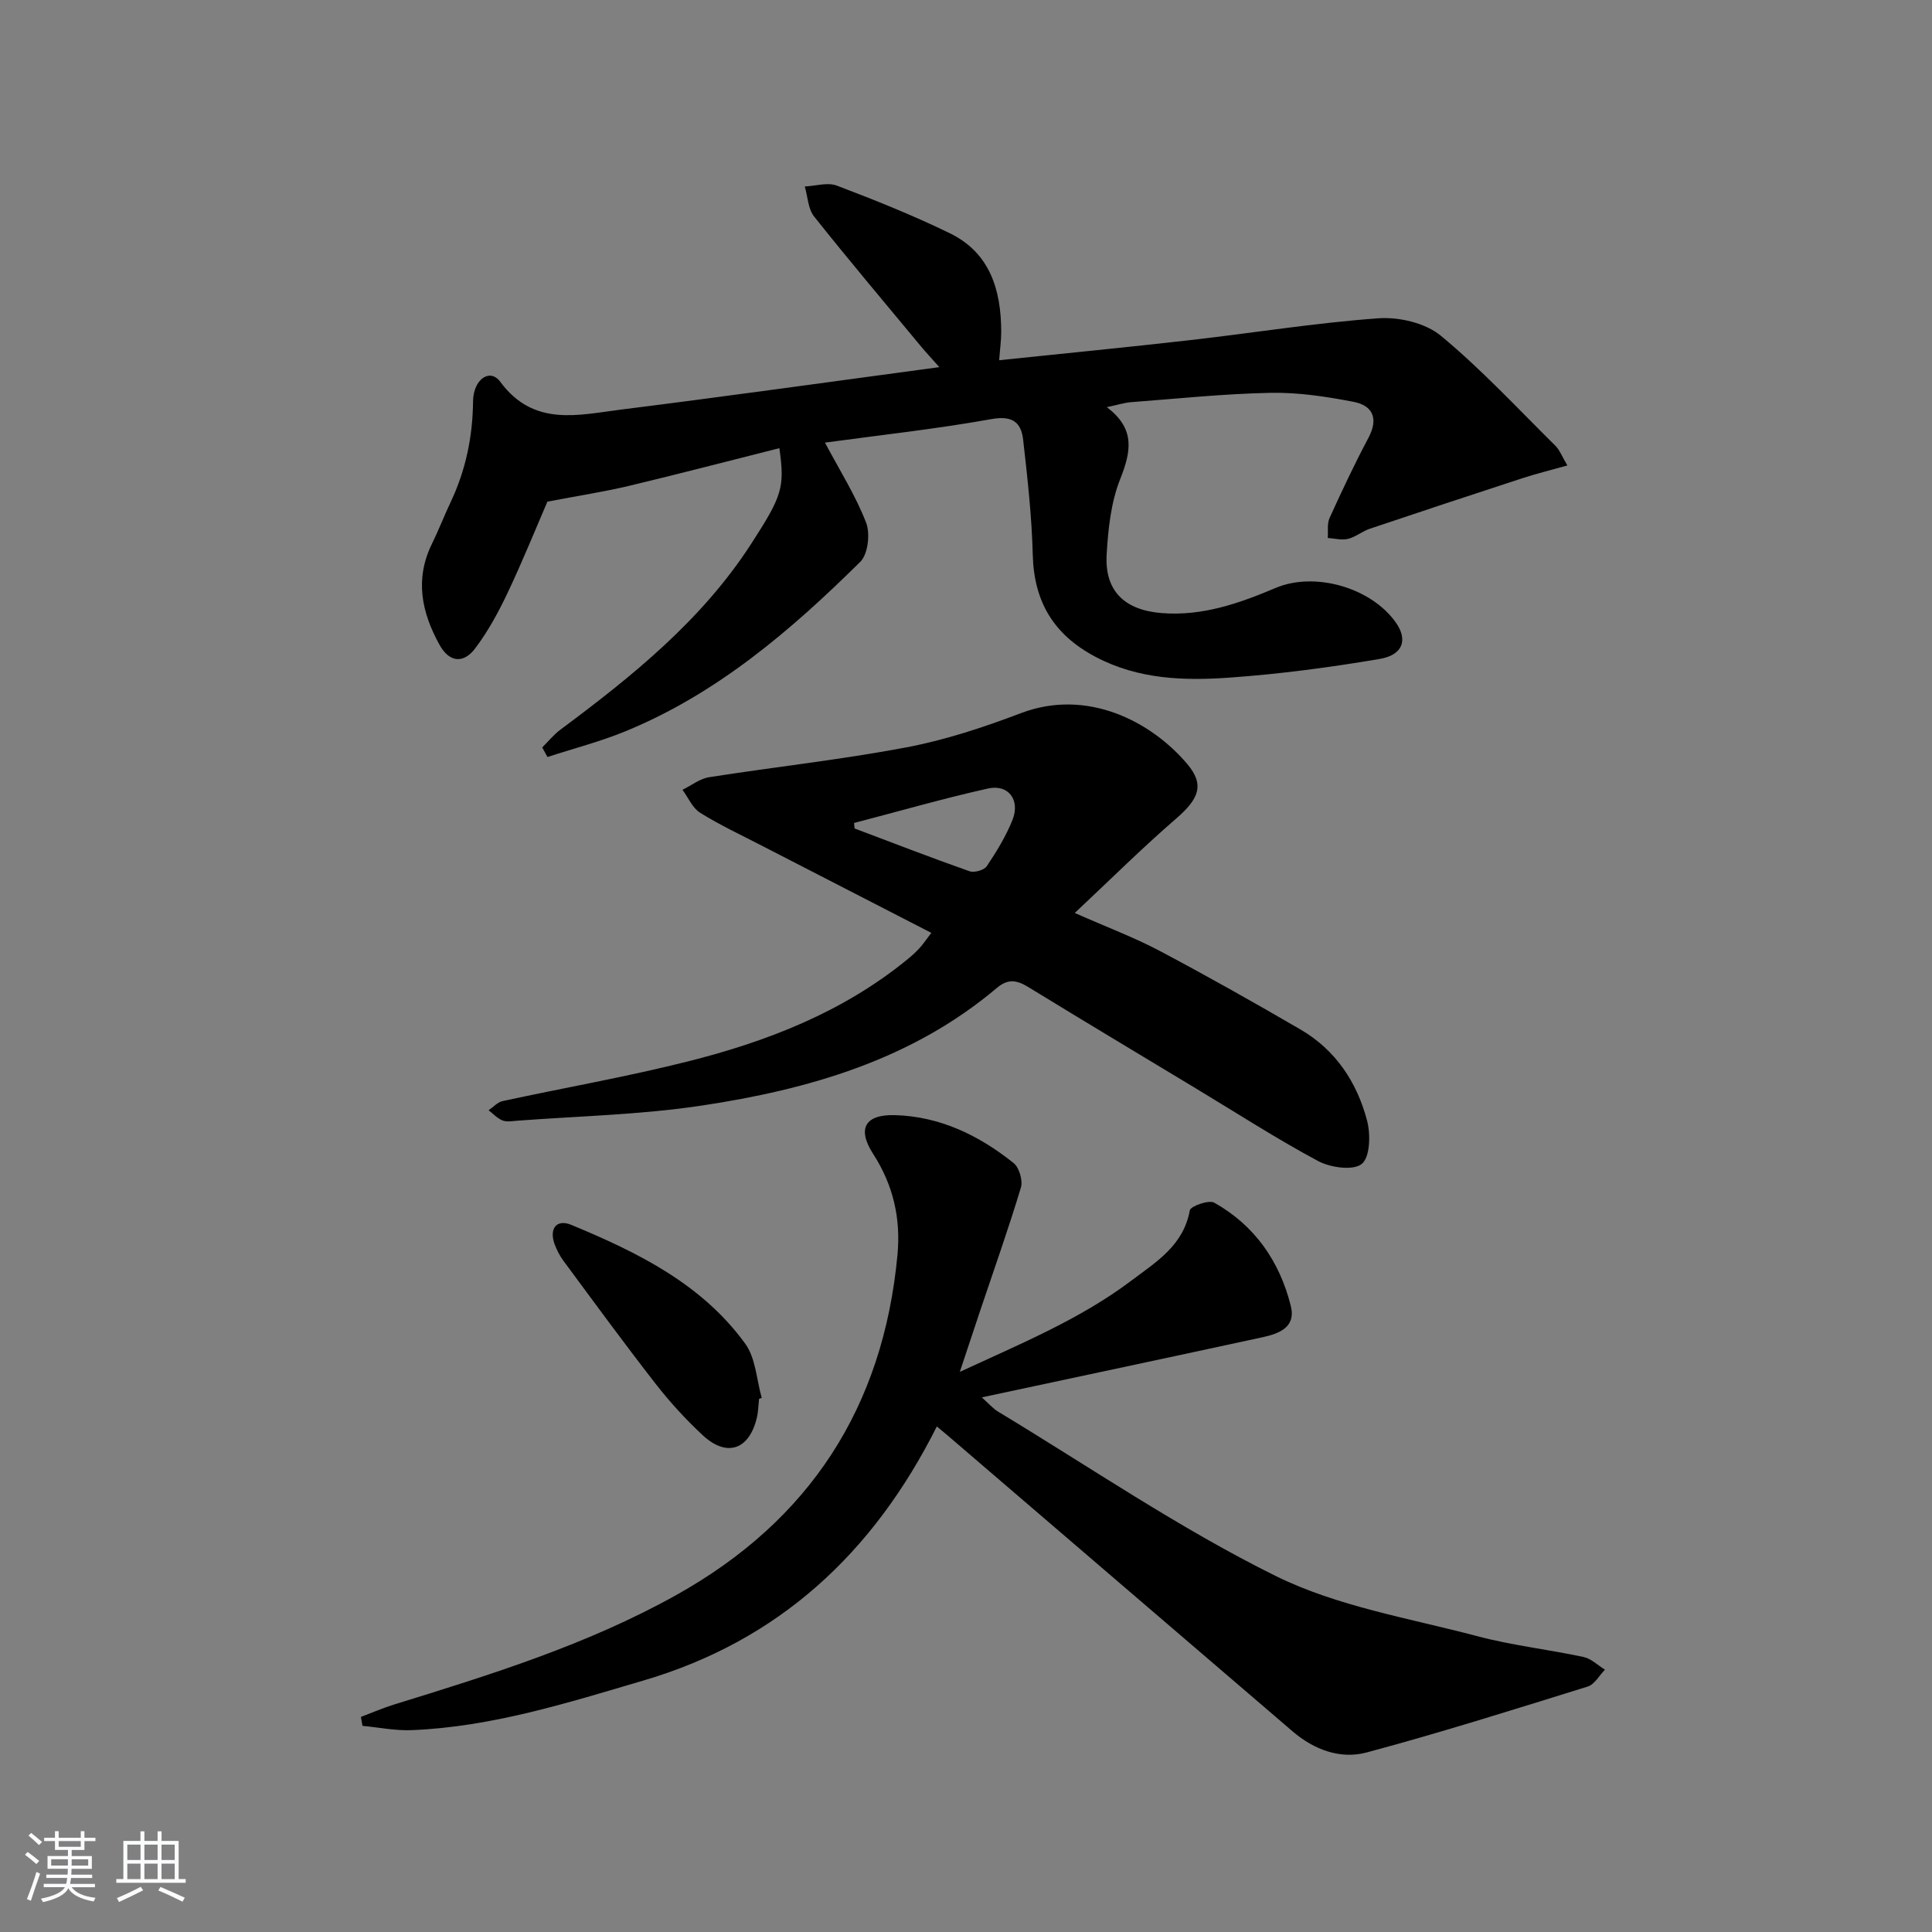
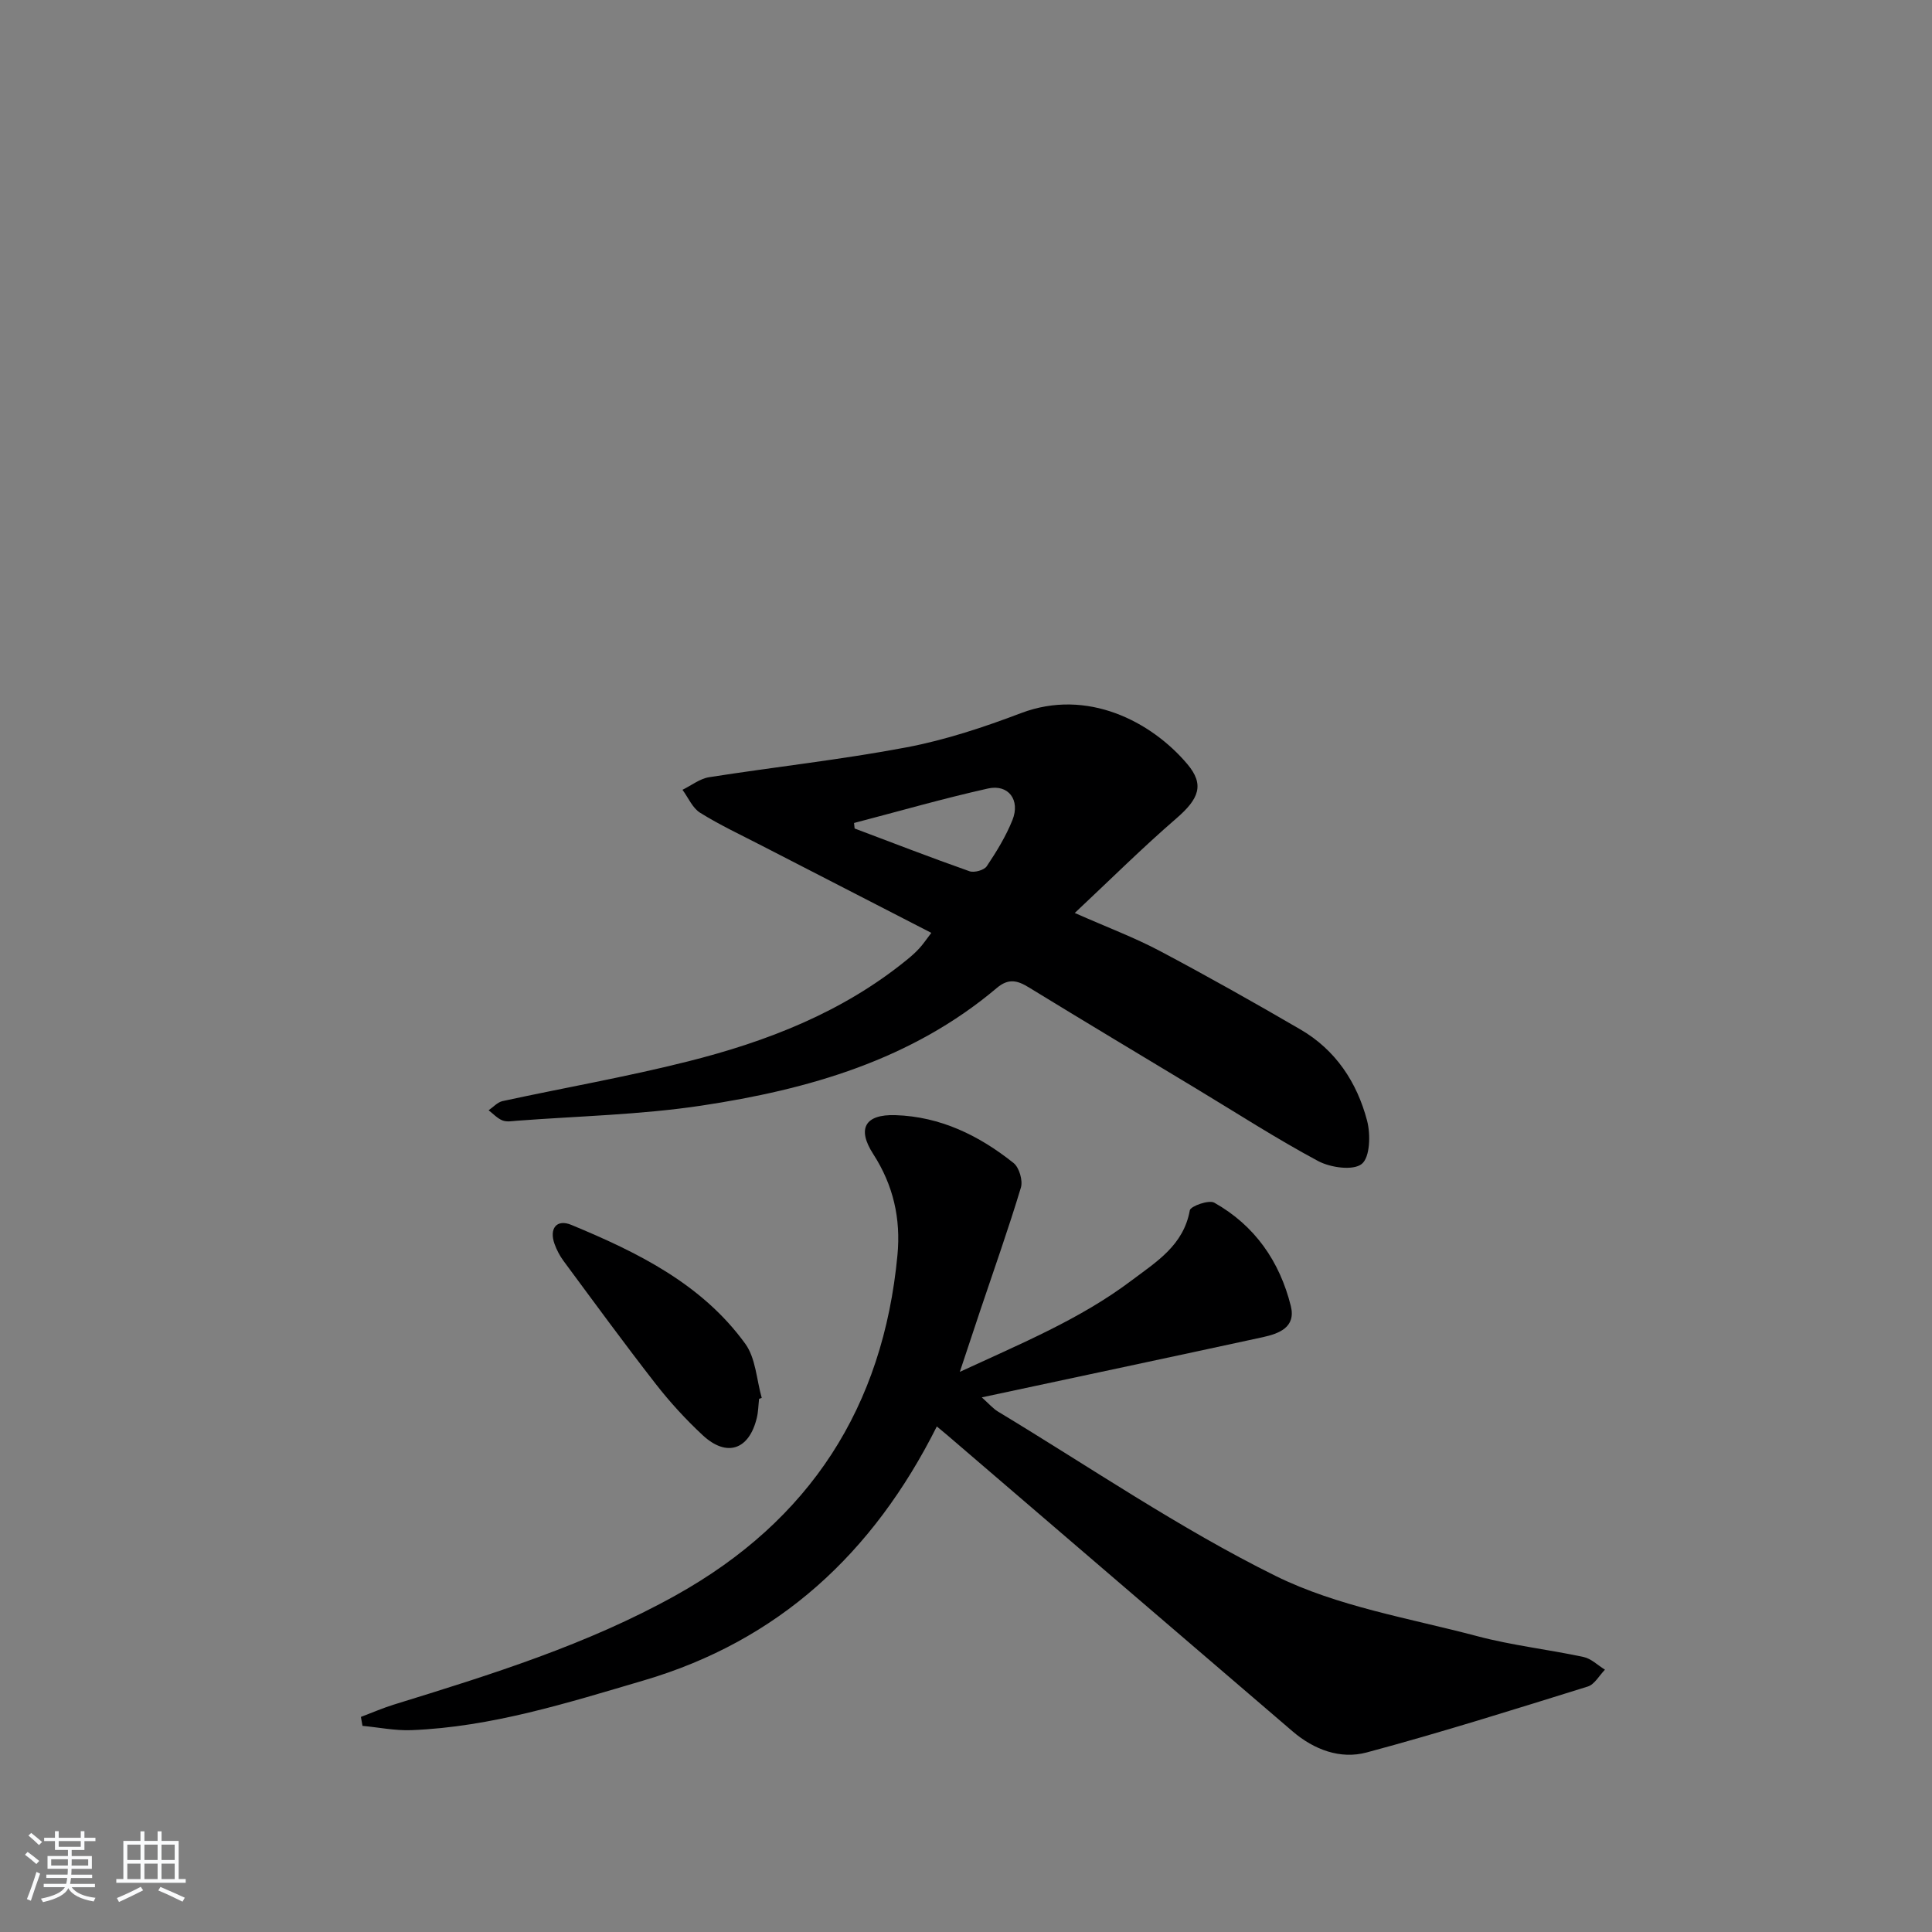
<svg xmlns="http://www.w3.org/2000/svg" enable-background="new 0 0 400 400" viewBox="0 0 400 400">
  <rect x="0" y="0" width="400" height="400" fill="#808080" stroke="none" />
  <path d="m5.17 384 .55-.58c.85.61 1.65 1.24 2.4 1.87l-.59.64c-.83-.73-1.62-1.38-2.36-1.93m1.22 9.53-.82-.34c.71-1.76 1.37-3.64 1.98-5.63.24.13.5.25.76.36-.6 1.67-1.24 3.54-1.92 5.61m-.5-13.5.57-.54c.56.44 1.31 1.06 2.26 1.87l-.65.64c-.67-.66-1.4-1.32-2.18-1.97m3.25.46h2.24v-1.36h.77v1.36h4.57v-1.36h.76v1.36h2.28v.69h-2.28v1.84h-2.64v1.26h4.18v2.64h-4.21c0 .45-.02.86-.05 1.21h4.32v.69h-4.38c-.04.34-.1.75-.19 1.22h5.15v.69h-4.82c.87 1.19 2.51 1.92 4.93 2.19-.17.31-.3.57-.37.76-2.77-.49-4.52-1.41-5.26-2.76-.56 1.26-2.3 2.23-5.24 2.9-.12-.24-.26-.48-.43-.72 2.73-.55 4.38-1.34 4.96-2.38h-4.38v-.69h4.65c.1-.38.17-.79.21-1.22h-4.32v-.69h4.4c.03-.34.05-.75.05-1.21h-4.2v-2.64h4.23v-1.26h-2.69v-1.84h-2.24zm1.46 4.46v1.29h3.45c.01-.4.02-.57.01-.53v-.32-.45h-3.46zm1.55-2.59h4.57v-1.19h-4.57zm6.11 2.59h-3.42v.77c-.01.19-.01.37-.02.53h3.44z" fill="#fafbfc" />
  <path d="m32.63 379.16h.82v1.98h3.54v7.89h1.46v.78h-14.37v-.78h1.46v-7.89h3.54v-1.98h.82v1.98h2.73zm-3.49 11.48.5.73c-1.61.82-3.28 1.63-5 2.42-.13-.27-.28-.55-.44-.82 1.75-.73 3.4-1.5 4.94-2.33m-2.78-5.55h2.73v-3.18h-2.73zm0 3.95h2.73v-3.2h-2.73zm3.54-3.95h2.73v-3.18h-2.73zm0 3.95h2.73v-3.2h-2.73zm7.89 4.68c-1.84-.92-3.51-1.7-5.02-2.32l.45-.73c1.89.8 3.57 1.55 5.04 2.23zm-1.62-11.81h-2.73v3.18h2.73zm-2.73 7.13h2.73v-3.2h-2.73z" fill="#fafbfc" />
  <g fill="#000001">
-     <path d="m229.15 84.3c6.02 4.52 5 9.27 2.75 14.95-1.9 4.8-2.47 10.29-2.78 15.53-.44 7.57 3.7 11.53 11.37 12.15 8.42.68 16.07-2.01 23.61-5.2 8.09-3.43 19.76-.1 24.89 7.15 2.5 3.54 1.54 6.72-3.35 7.55-10.27 1.74-20.64 3.12-31.03 3.86-9.46.67-18.91.39-27.76-4.28-8.69-4.58-12.79-11.41-13.03-21.19-.2-7.94-1.09-15.88-1.99-23.78-.41-3.6-2.21-5.05-6.56-4.27-11.57 2.07-23.28 3.34-34.47 4.87 3.05 5.74 6.33 10.93 8.51 16.54.89 2.28.41 6.54-1.19 8.13-14.36 14.2-29.64 27.3-48.62 35.09-5.23 2.15-10.76 3.57-16.15 5.33-.36-.66-.73-1.32-1.09-1.98 1.25-1.24 2.38-2.65 3.78-3.69 14.87-11.07 29.25-22.63 39.48-38.46 6.44-9.96 6.99-11.65 5.84-19.81-10.45 2.63-20.78 5.33-31.16 7.81-5.05 1.2-10.21 1.99-16.87 3.26-2.26 5.24-5.05 12.14-8.22 18.85-1.9 4.01-4.06 7.99-6.72 11.52-2.37 3.15-5.32 3.03-7.41-.76-3.71-6.72-5.13-13.59-1.55-20.88 1.39-2.83 2.52-5.78 3.87-8.63 3.13-6.61 4.57-13.56 4.64-20.87.05-4.57 3.5-6.93 5.63-4.05 6.94 9.41 16.19 6.86 25.09 5.75 21.57-2.7 43.1-5.73 65.82-8.78-1.71-1.93-2.76-3.04-3.74-4.22-7.43-8.96-14.95-17.86-22.19-26.97-1.26-1.58-1.31-4.12-1.93-6.21 2.23-.1 4.72-.91 6.64-.18 7.9 3 15.78 6.16 23.37 9.85 8.36 4.06 10.65 11.78 10.66 20.42 0 1.78-.25 3.55-.42 5.88 13.46-1.41 26.46-2.67 39.44-4.15 13.03-1.48 26.01-3.59 39.07-4.53 4.27-.31 9.74.97 12.93 3.61 8.42 6.97 15.91 15.06 23.71 22.77.88.87 1.35 2.17 2.49 4.09-3.49.98-6.48 1.71-9.41 2.67-10.52 3.43-21.03 6.91-31.52 10.44-1.56.53-2.92 1.71-4.5 2.09-1.3.32-2.78-.1-4.18-.19.1-1.39-.17-2.96.38-4.15 2.54-5.59 5.16-11.16 8.04-16.58 2.12-3.98.92-6.68-3.06-7.45-5.65-1.09-11.46-1.98-17.18-1.87-9.62.19-19.23 1.2-28.84 1.93-1.43.1-2.85.57-5.09 1.04z" />
    <path d="m193.96 295.33c-13.18 26.28-32.77 44.38-60.73 52.6-15.74 4.63-31.45 9.62-48.04 10.28-3.36.13-6.76-.57-10.14-.89-.11-.62-.22-1.24-.33-1.85 2.28-.86 4.53-1.84 6.85-2.56 20-6.18 39.97-12.37 58.4-22.65 27.7-15.45 42.88-38.93 45.84-70.42.71-7.53-.85-14.45-5.02-20.91-3.41-5.28-1.69-8.25 4.59-8.05 9.32.29 17.35 4.22 24.48 9.92 1.16.93 1.94 3.61 1.51 5.06-2.57 8.53-5.56 16.94-8.4 25.4-1.31 3.9-2.6 7.81-4.25 12.77 12.77-5.91 24.91-10.9 35.53-18.9 5.18-3.9 10.78-7.28 12.09-14.55.16-.86 3.94-2.21 5.06-1.58 8.39 4.72 13.55 12.16 15.85 21.4 1.1 4.43-2.47 5.72-5.85 6.46-19.1 4.14-38.21 8.19-58.13 12.45 1.48 1.32 2.31 2.31 3.35 2.94 19.07 11.51 37.58 24.19 57.48 34.03 12.85 6.35 27.71 8.75 41.78 12.48 7.2 1.91 14.68 2.74 21.97 4.3 1.6.34 2.97 1.73 4.44 2.63-1.18 1.2-2.15 3.05-3.56 3.49-15.21 4.73-30.41 9.53-45.79 13.65-5.44 1.46-10.89-.57-15.31-4.36-23.89-20.47-47.75-40.96-71.63-61.44-.6-.52-1.22-1.02-2.04-1.7z" />
    <path d="m192.82 193.14c-11.87-6.1-23.5-12.08-35.13-18.07-4.28-2.21-8.67-4.26-12.74-6.8-1.59-.99-2.45-3.13-3.65-4.75 1.84-.9 3.6-2.31 5.53-2.61 13.59-2.13 27.3-3.62 40.8-6.17 8.09-1.53 16.05-4.17 23.77-7.1 13.67-5.18 26.93 1.7 34.41 10.54 3.61 4.27 2.45 7.2-2.29 11.29-6.97 6.02-13.52 12.53-21 19.55 6.83 3.02 12.39 5.1 17.58 7.85 9.84 5.21 19.54 10.68 29.16 16.28 7.27 4.23 11.69 10.93 13.78 18.87.75 2.85.62 7.57-1.1 8.96-1.77 1.43-6.48.77-9.04-.6-8.63-4.62-16.88-9.96-25.28-15.02-11.54-6.96-23.1-13.88-34.59-20.92-2.36-1.45-4.21-1.95-6.63.09-17.66 14.93-39.01 21.04-61.2 24.38-12.61 1.9-25.46 2.16-38.21 3.13-.99.08-2.11.28-2.97-.07-1.06-.43-1.92-1.38-2.86-2.1.96-.65 1.84-1.67 2.89-1.9 12.79-2.77 25.72-5.02 38.4-8.22 16.36-4.12 31.97-10.17 45.28-21.01.9-.73 1.78-1.5 2.56-2.35.79-.84 1.43-1.81 2.53-3.25zm-16-22.75c.04.38.08.76.12 1.14 7.92 2.98 15.8 6.04 23.78 8.85.99.35 3.04-.22 3.58-1.04 2.03-3.03 3.97-6.2 5.32-9.57 1.65-4.14-.83-7.46-5.06-6.52-9.31 2.08-18.5 4.73-27.74 7.14z" />
-     <path d="m157.16 289.61c-.15 1.31-.16 2.66-.47 3.94-1.59 6.64-6.23 8.23-11.22 3.58-3.51-3.27-6.79-6.85-9.73-10.63-6.52-8.37-12.78-16.94-19.09-25.47-.77-1.05-1.4-2.26-1.84-3.48-1.14-3.19.42-5.22 3.48-3.95 13.7 5.68 27.02 12.21 36.01 24.61 2.17 2.99 2.33 7.43 3.41 11.21-.18.06-.36.12-.55.19z" />
+     <path d="m157.16 289.61c-.15 1.31-.16 2.66-.47 3.94-1.59 6.64-6.23 8.23-11.22 3.58-3.51-3.27-6.79-6.85-9.73-10.63-6.52-8.37-12.78-16.94-19.09-25.47-.77-1.05-1.4-2.26-1.84-3.48-1.14-3.19.42-5.22 3.48-3.95 13.7 5.68 27.02 12.21 36.01 24.61 2.17 2.99 2.33 7.43 3.41 11.21-.18.06-.36.12-.55.19" />
  </g>
</svg>